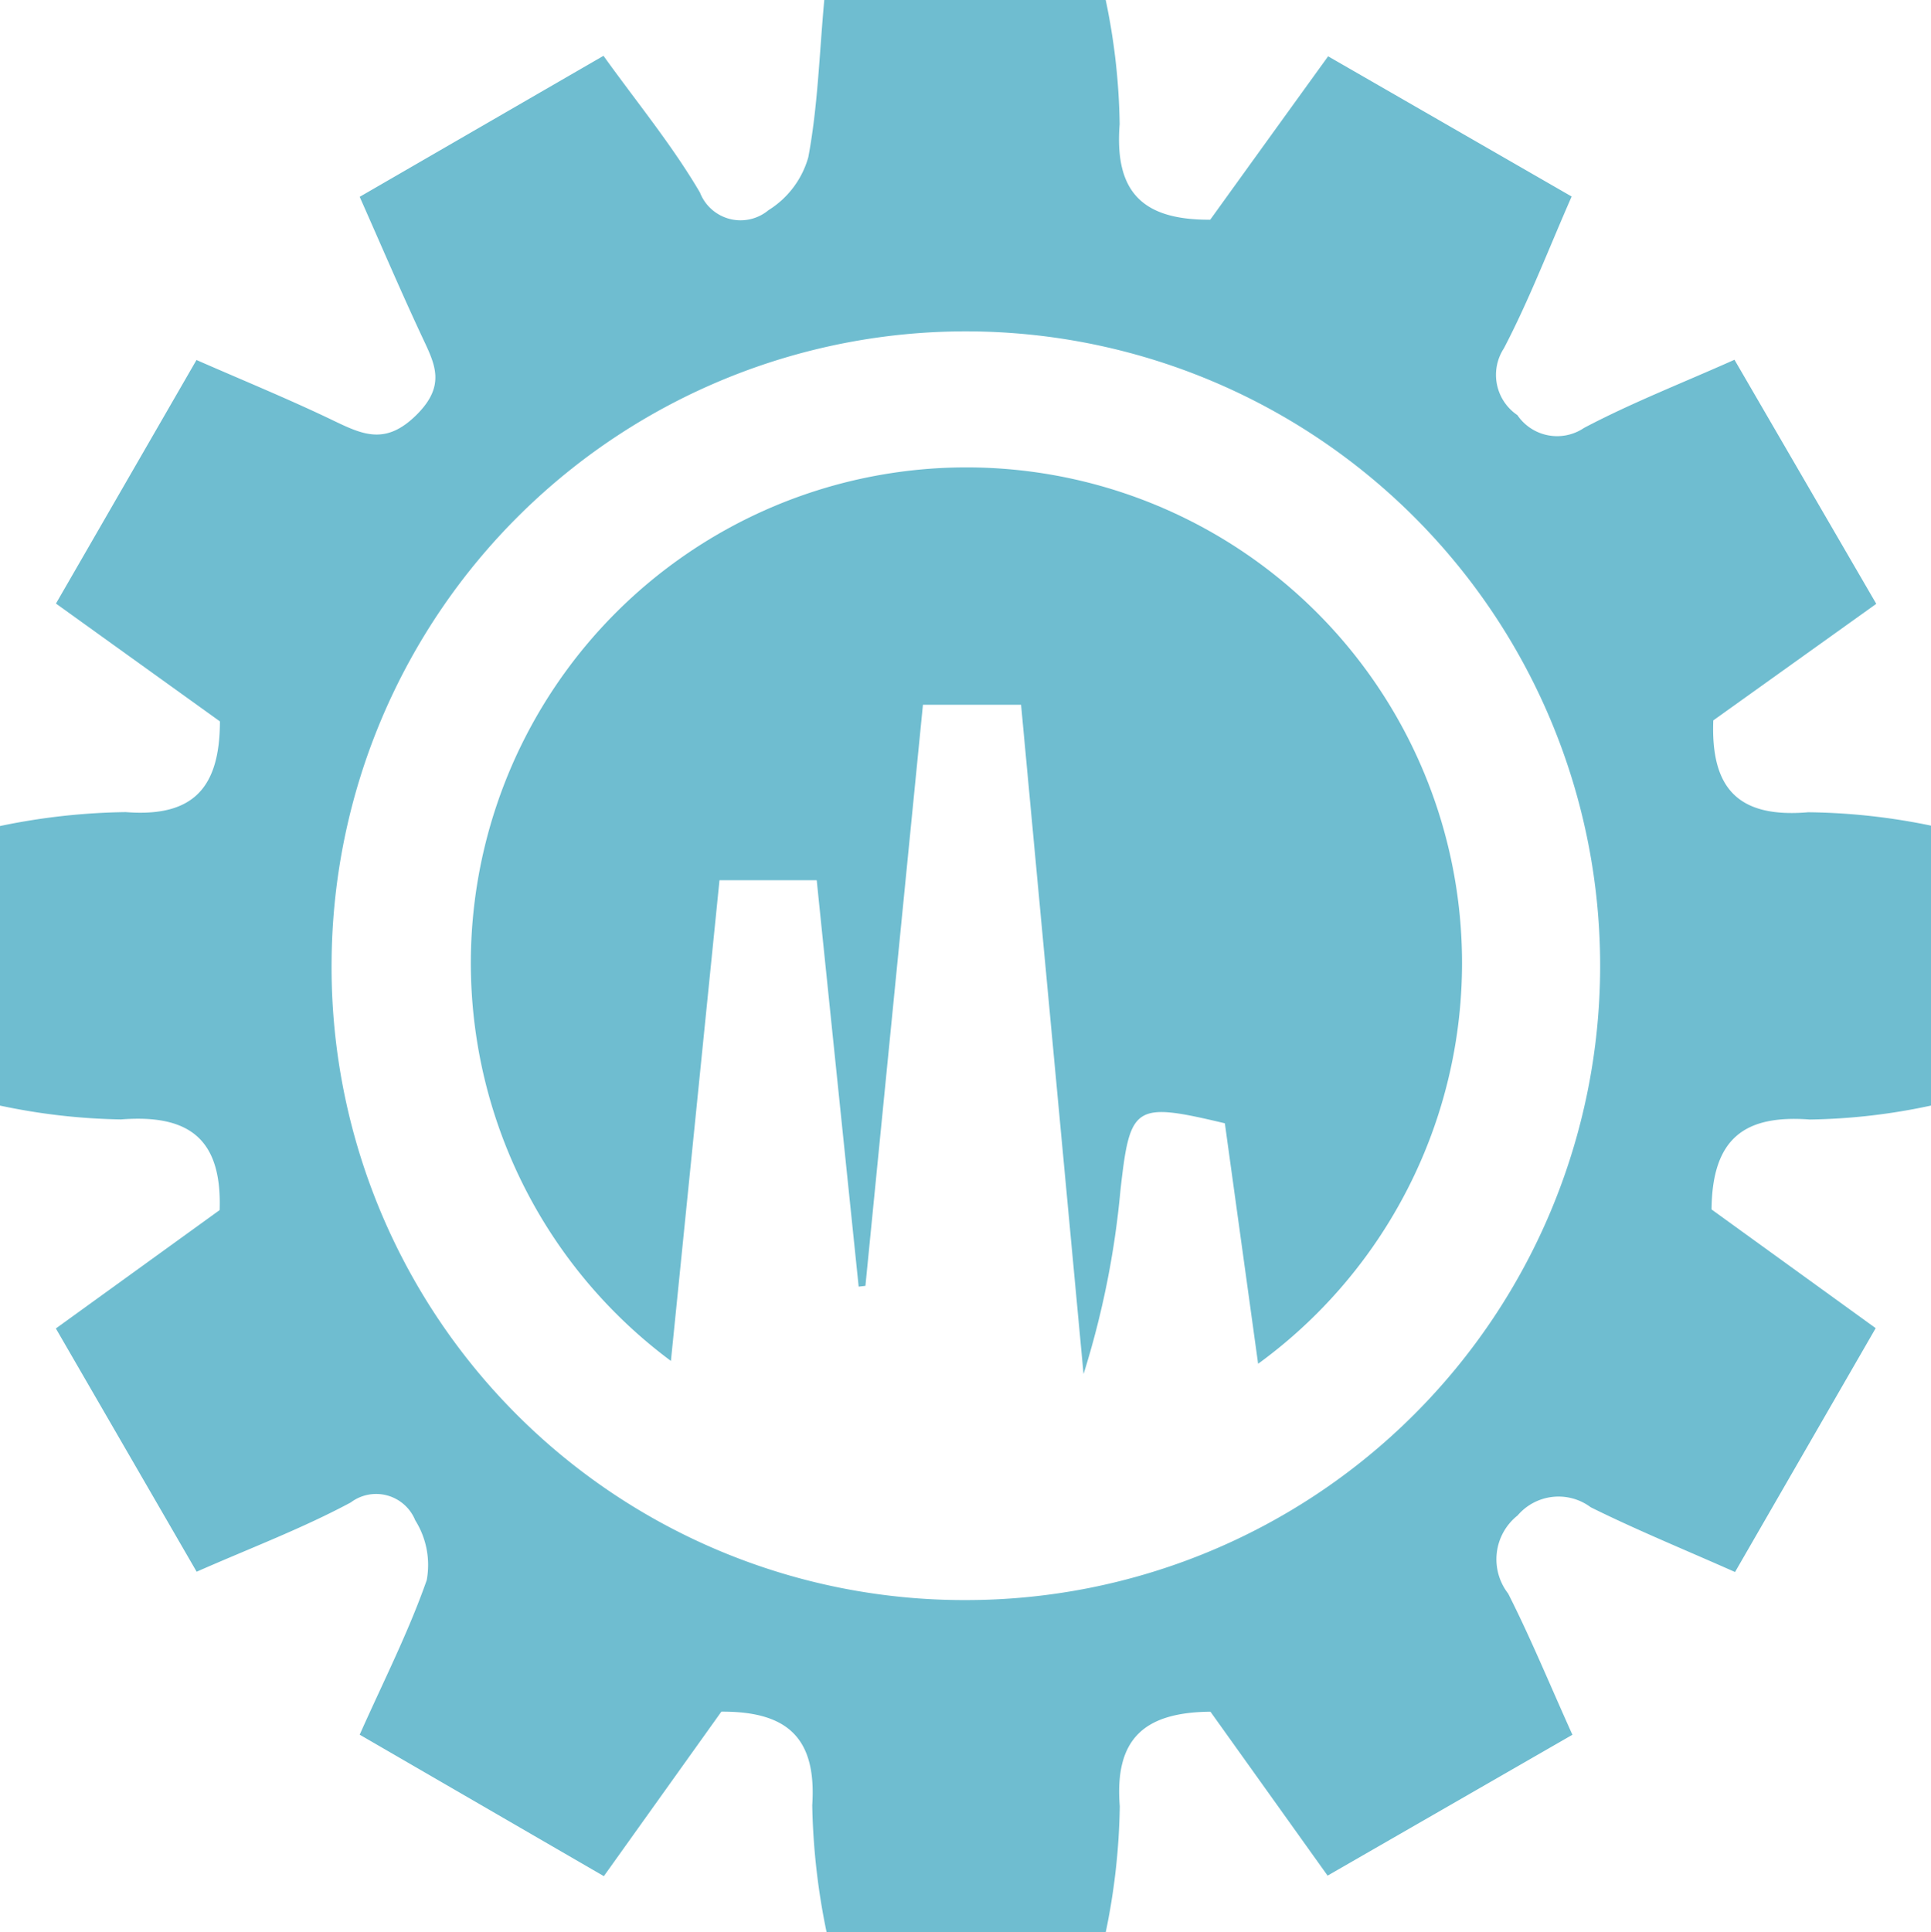
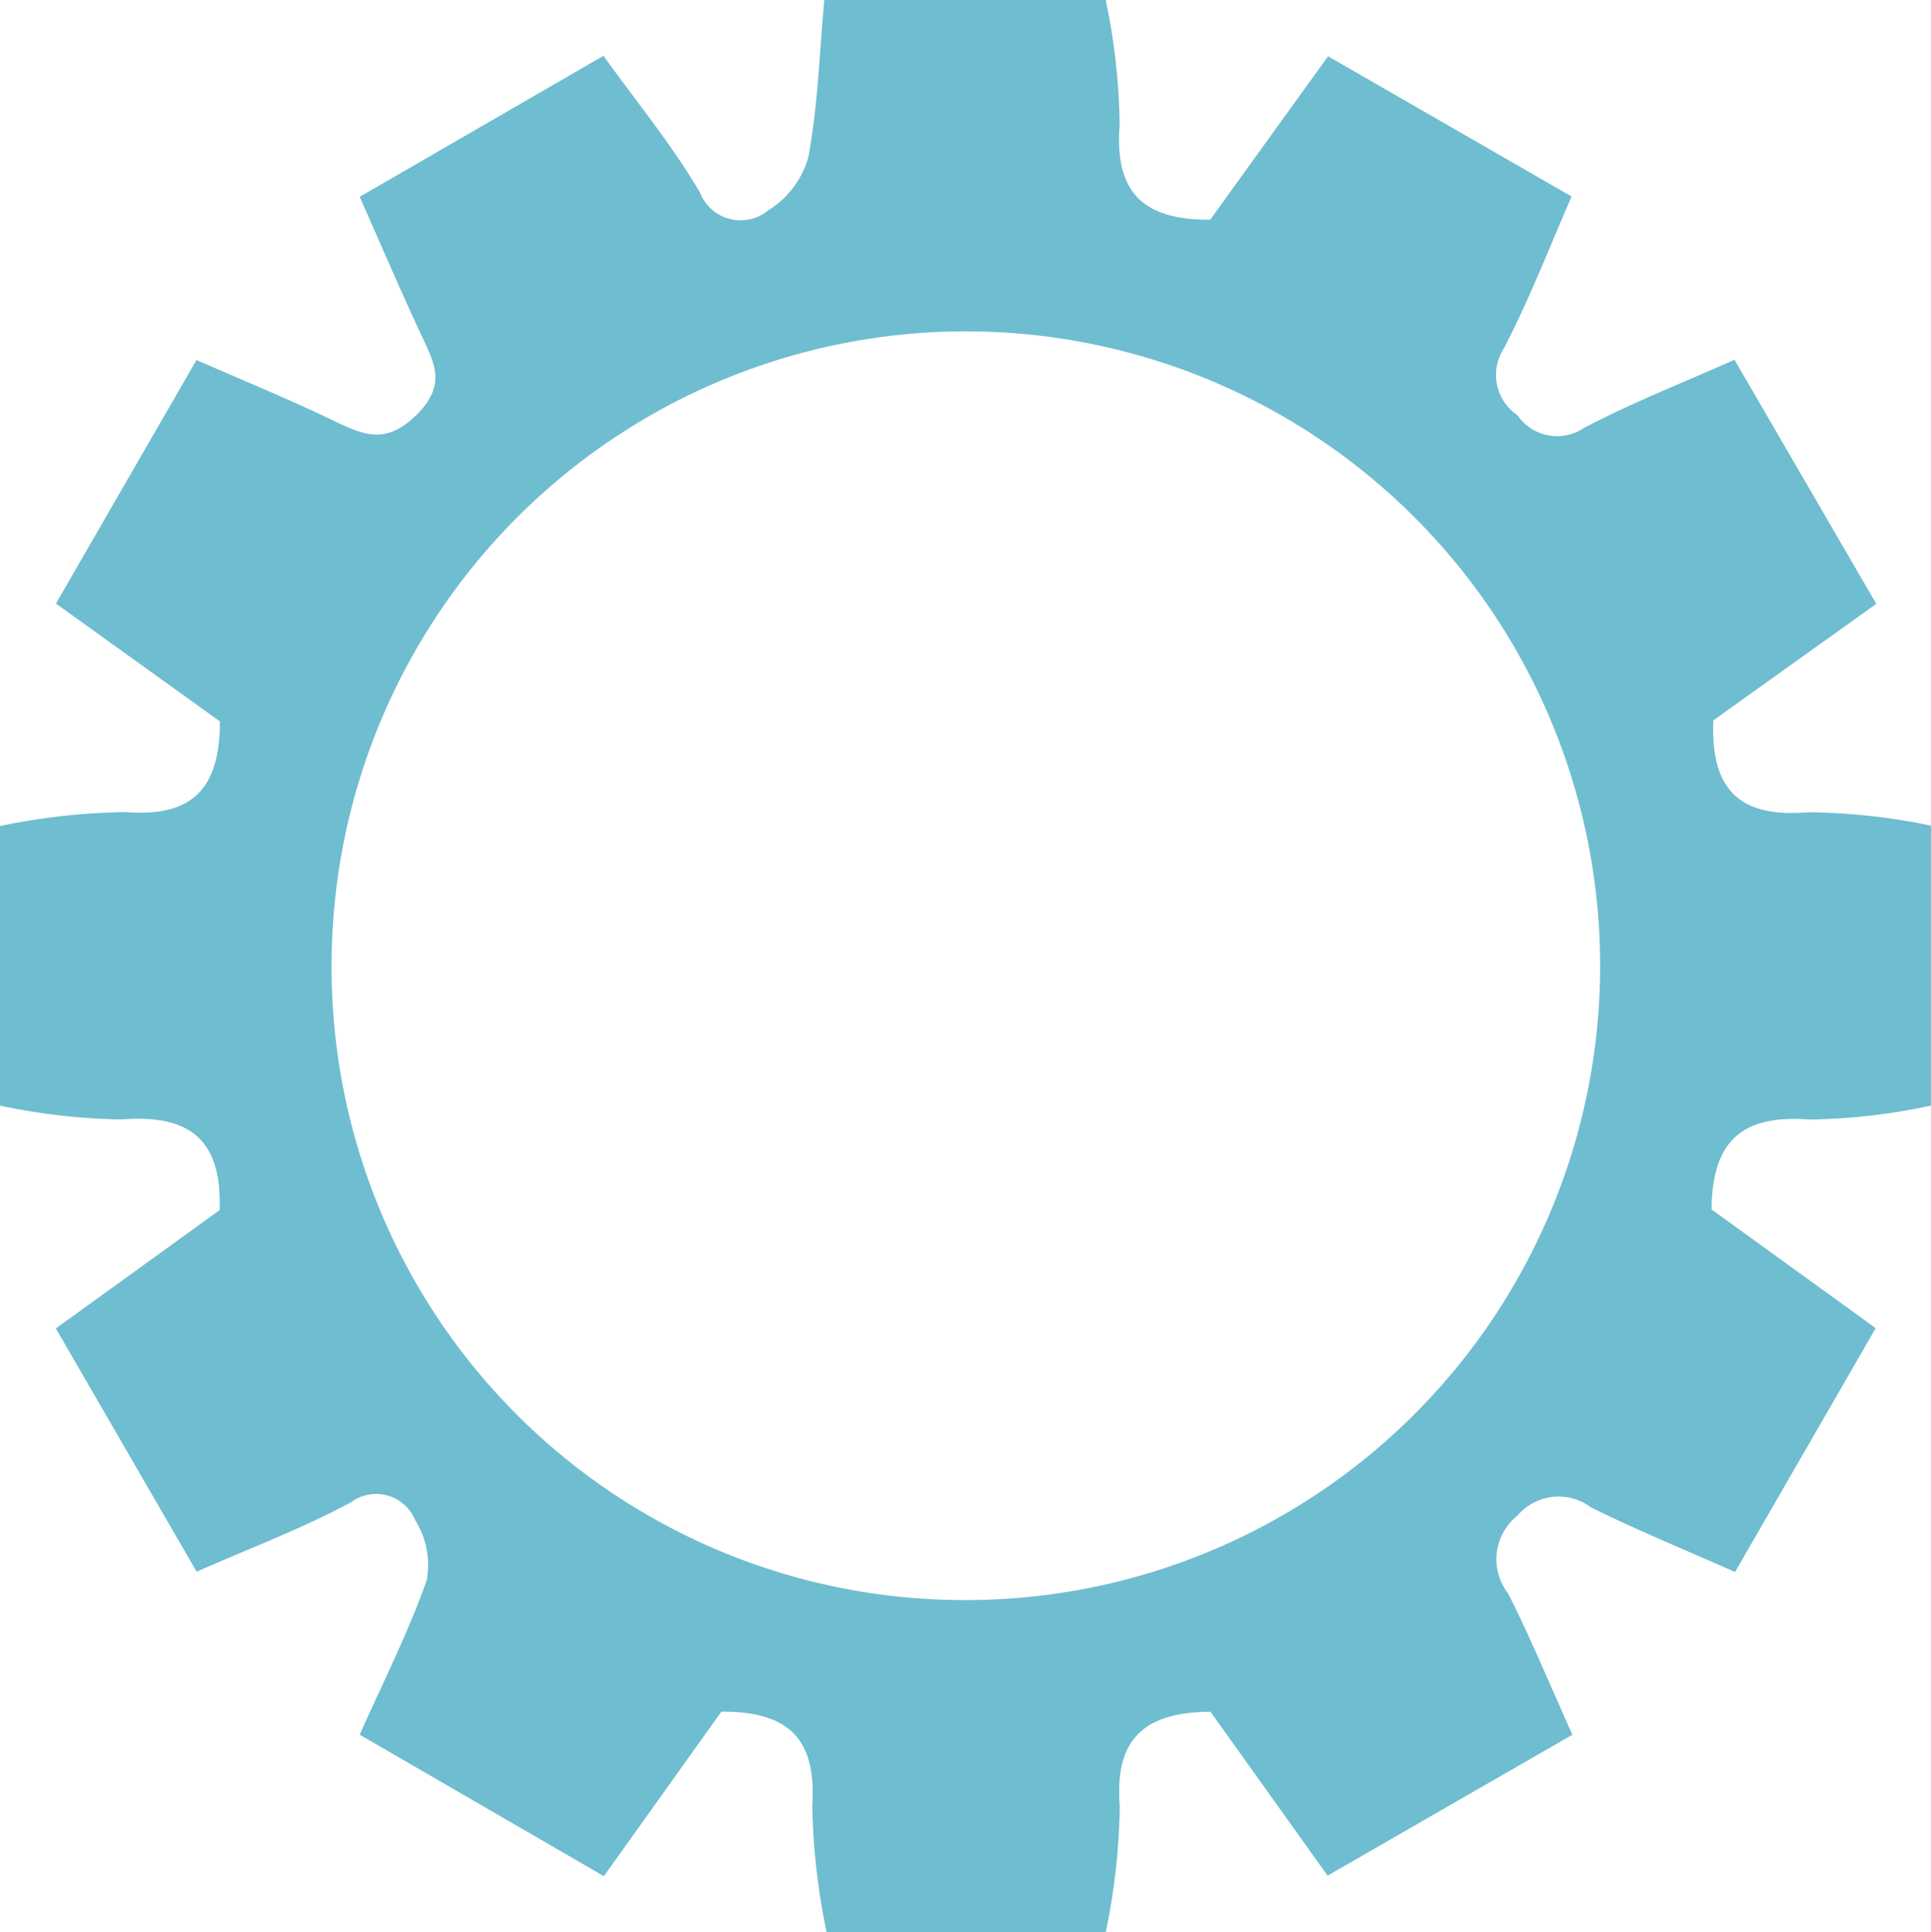
<svg xmlns="http://www.w3.org/2000/svg" id="Group_39" data-name="Group 39" width="62.641" height="62.676" viewBox="0 0 62.641 62.676">
  <defs>
    <clipPath id="clip-path">
      <rect id="Rectangle_172" data-name="Rectangle 172" width="62.641" height="62.676" fill="#6fbdd0" />
    </clipPath>
  </defs>
  <g id="Group_38" data-name="Group 38" transform="translate(0 0)" clip-path="url(#clip-path)">
    <path id="Path_284" data-name="Path 284" d="M51.008,56.269l-7.941,4.569-3.8-5.317c-2.157.019-3.115.884-2.942,3.067a21.3,21.3,0,0,1-.456,4.088H26.815a22.068,22.068,0,0,1-.466-4.121c.145-2.181-.8-3.047-2.948-3.036l-3.812,5.336-7.921-4.589c.765-1.718,1.583-3.325,2.175-5.013a2.723,2.723,0,0,0-.373-1.941,1.369,1.369,0,0,0-2.091-.579c-1.578.846-3.268,1.484-5,2.247l-4.567-7.89L7.125,39.25c.078-2.331-1.011-3.111-3.2-2.94A20.359,20.359,0,0,1,0,35.861V26.793a21.235,21.235,0,0,1,4.075-.452c2.182.172,3.056-.774,3.059-2.942L1.815,19.577l4.559-7.9c1.531.671,3.008,1.275,4.444,1.966.972.468,1.708.8,2.707-.2.963-.966.571-1.655.154-2.547C13,9.442,12.369,7.966,11.668,6.384L19.577,1.81C20.645,3.3,21.8,4.7,22.706,6.244a1.413,1.413,0,0,0,2.222.574A2.969,2.969,0,0,0,26.221,5.1c.308-1.637.356-3.324.518-5.1h9.13a20.783,20.783,0,0,1,.452,4.026c-.167,2.151.688,3.115,2.939,3.1q1.8-2.5,3.824-5.3l7.9,4.548c-.739,1.681-1.377,3.355-2.2,4.928a1.574,1.574,0,0,0,.439,2.162,1.559,1.559,0,0,0,2.164.415c1.531-.808,3.155-1.441,4.879-2.21l4.6,7.917-5.287,3.781c-.084,2.2.8,3.174,3.078,2.979a20.6,20.6,0,0,1,3.989.435v9.078a19.894,19.894,0,0,1-3.937.454c-2.107-.159-3.165.6-3.187,2.916l5.325,3.851-4.563,7.91c-1.64-.729-3.188-1.36-4.68-2.1a1.746,1.746,0,0,0-2.373.265,1.814,1.814,0,0,0-.307,2.533c.726,1.433,1.338,2.923,2.088,4.588M31.323,51.9A20.576,20.576,0,1,0,10.757,31.172,20.524,20.524,0,0,0,31.323,51.9" transform="translate(0 0)" fill="#6fbdd0" />
-     <path id="Path_285" data-name="Path 285" d="M40.52,30.292H37.337C36.712,36.6,36.091,42.87,35.471,49.14l-.219.025c-.449-4.344-.9-8.69-1.361-13.182H30.737c-.521,5.157-1.042,10.306-1.576,15.592a16.077,16.077,0,1,1,19.049.092c-.37-2.678-.725-5.243-1.079-7.8-2.952-.7-3.076-.6-3.388,2.183A28.443,28.443,0,0,1,42.547,52c-.669-7.161-1.338-14.323-2.027-21.711" transform="translate(-7.397 -7.432)" fill="#6fbdd0" />
  </g>
</svg>